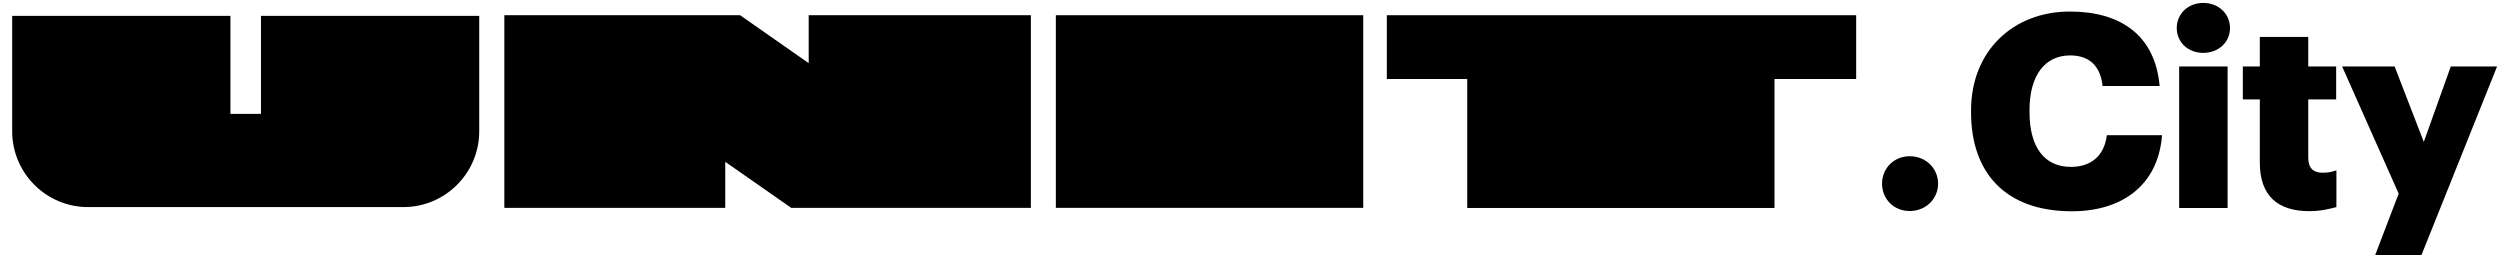
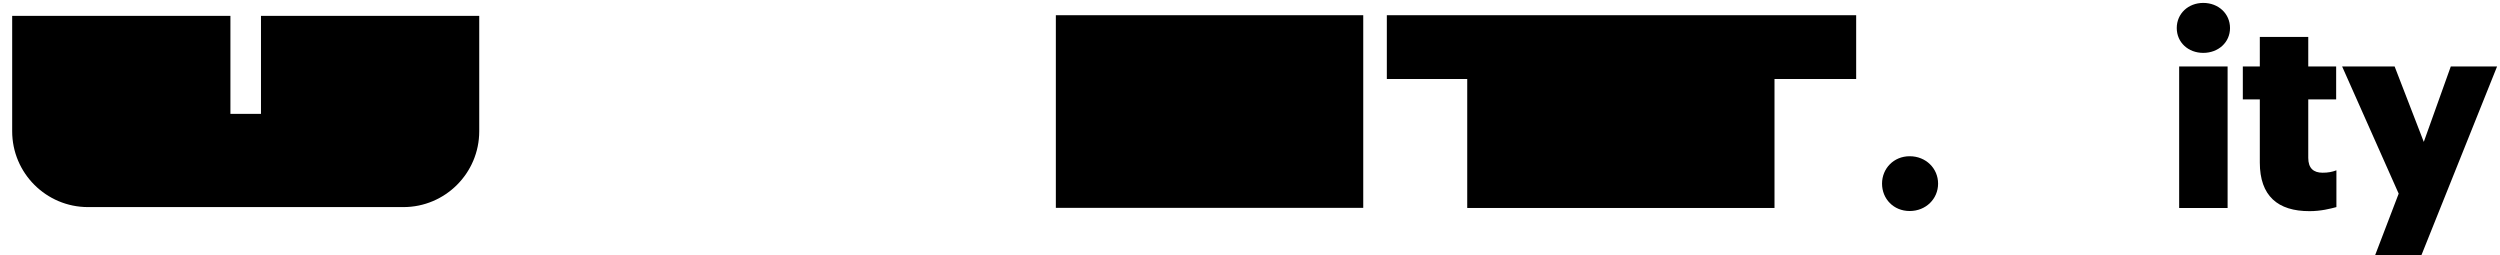
<svg xmlns="http://www.w3.org/2000/svg" version="1.1" id="Слой_1" x="0px" y="0px" viewBox="0 0 1971.4 201.4" style="enable-background:new 0 0 1971.4 201.4;" xml:space="preserve">
  <g>
    <g>
-       <path d="M1484.1,144.8c0-11.9,9.2-21.6,21.8-21.6c12.8,0,22.4,9.6,22.4,21.6c0,12-9.6,21.6-22.4,21.6    C1493.2,166.4,1484.1,156.8,1484.1,144.8z" />
-       <path d="M1554.3,88.7V87c0-46.9,33.3-77.9,77.9-77.9c39.7,0,67.2,18.4,70.8,58.7h-45c-1.7-15.6-10.2-24.1-25.6-24.1    c-19.6,0-32,15.4-32,43.1v1.7c0,27.5,11.7,43.1,32.6,43.1c15.4,0,26.2-8.1,28.4-25h43.5c-3,39.5-31.6,60-71.1,60    C1580.6,166.6,1554.3,135.4,1554.3,88.7z" />
+       <path d="M1484.1,144.8c0-11.9,9.2-21.6,21.8-21.6c12.8,0,22.4,9.6,22.4,21.6c0,12-9.6,21.6-22.4,21.6    C1493.2,166.4,1484.1,156.8,1484.1,144.8" />
      <path d="M1716.5,22.1c0-11.3,9-19.8,20.9-19.8c12,0,21.1,8.5,21.1,19.8s-9.2,19.6-21.1,19.6C1725.5,41.7,1716.5,33.4,1716.5,22.1z     M1718.4,52.4h38.2V164h-38.2V52.4z" />
      <path d="M1782,128.2V78.4h-13.4v-26h13.4V29.1h38.2v23.3h22v26h-22v46.1c0,8.1,4.1,11.7,11.3,11.7c4.3,0,7.5-0.6,10.9-1.9v29    c-4.9,1.3-12.2,3.2-21.1,3.2C1796.1,166.6,1782,154.4,1782,128.2z" />
      <path d="M1891.5,152.7l-44.6-100.3h41.4l23,59.5l21.3-59.5h36.5l-59.7,148.9h-36.5L1891.5,152.7z" />
    </g>
    <g>
      <g>
        <rect x="832.6" y="12" width="242.4" height="151.9" />
      </g>
      <g>
        <path d="M205.8,89.8h-24.1V12.5H9.6v91c0,33,26.8,59.8,59.8,59.8h248.7c33,0,59.8-26.8,59.8-59.8v-91H205.8V89.8z" />
      </g>
      <g>
        <polygon points="1093.6,62.3 1157,62.3 1157,164 1399.3,164 1399.3,62.3 1463.7,62.3 1463.7,12 1093.6,12    " />
      </g>
      <g>
-         <polygon points="637.7,49.8 583.6,12 397.7,12 397.7,163.9 571.9,163.9 571.9,127.6 623.9,163.9 812.9,163.9 812.9,12 637.7,12         " />
-       </g>
+         </g>
    </g>
  </g>
</svg>